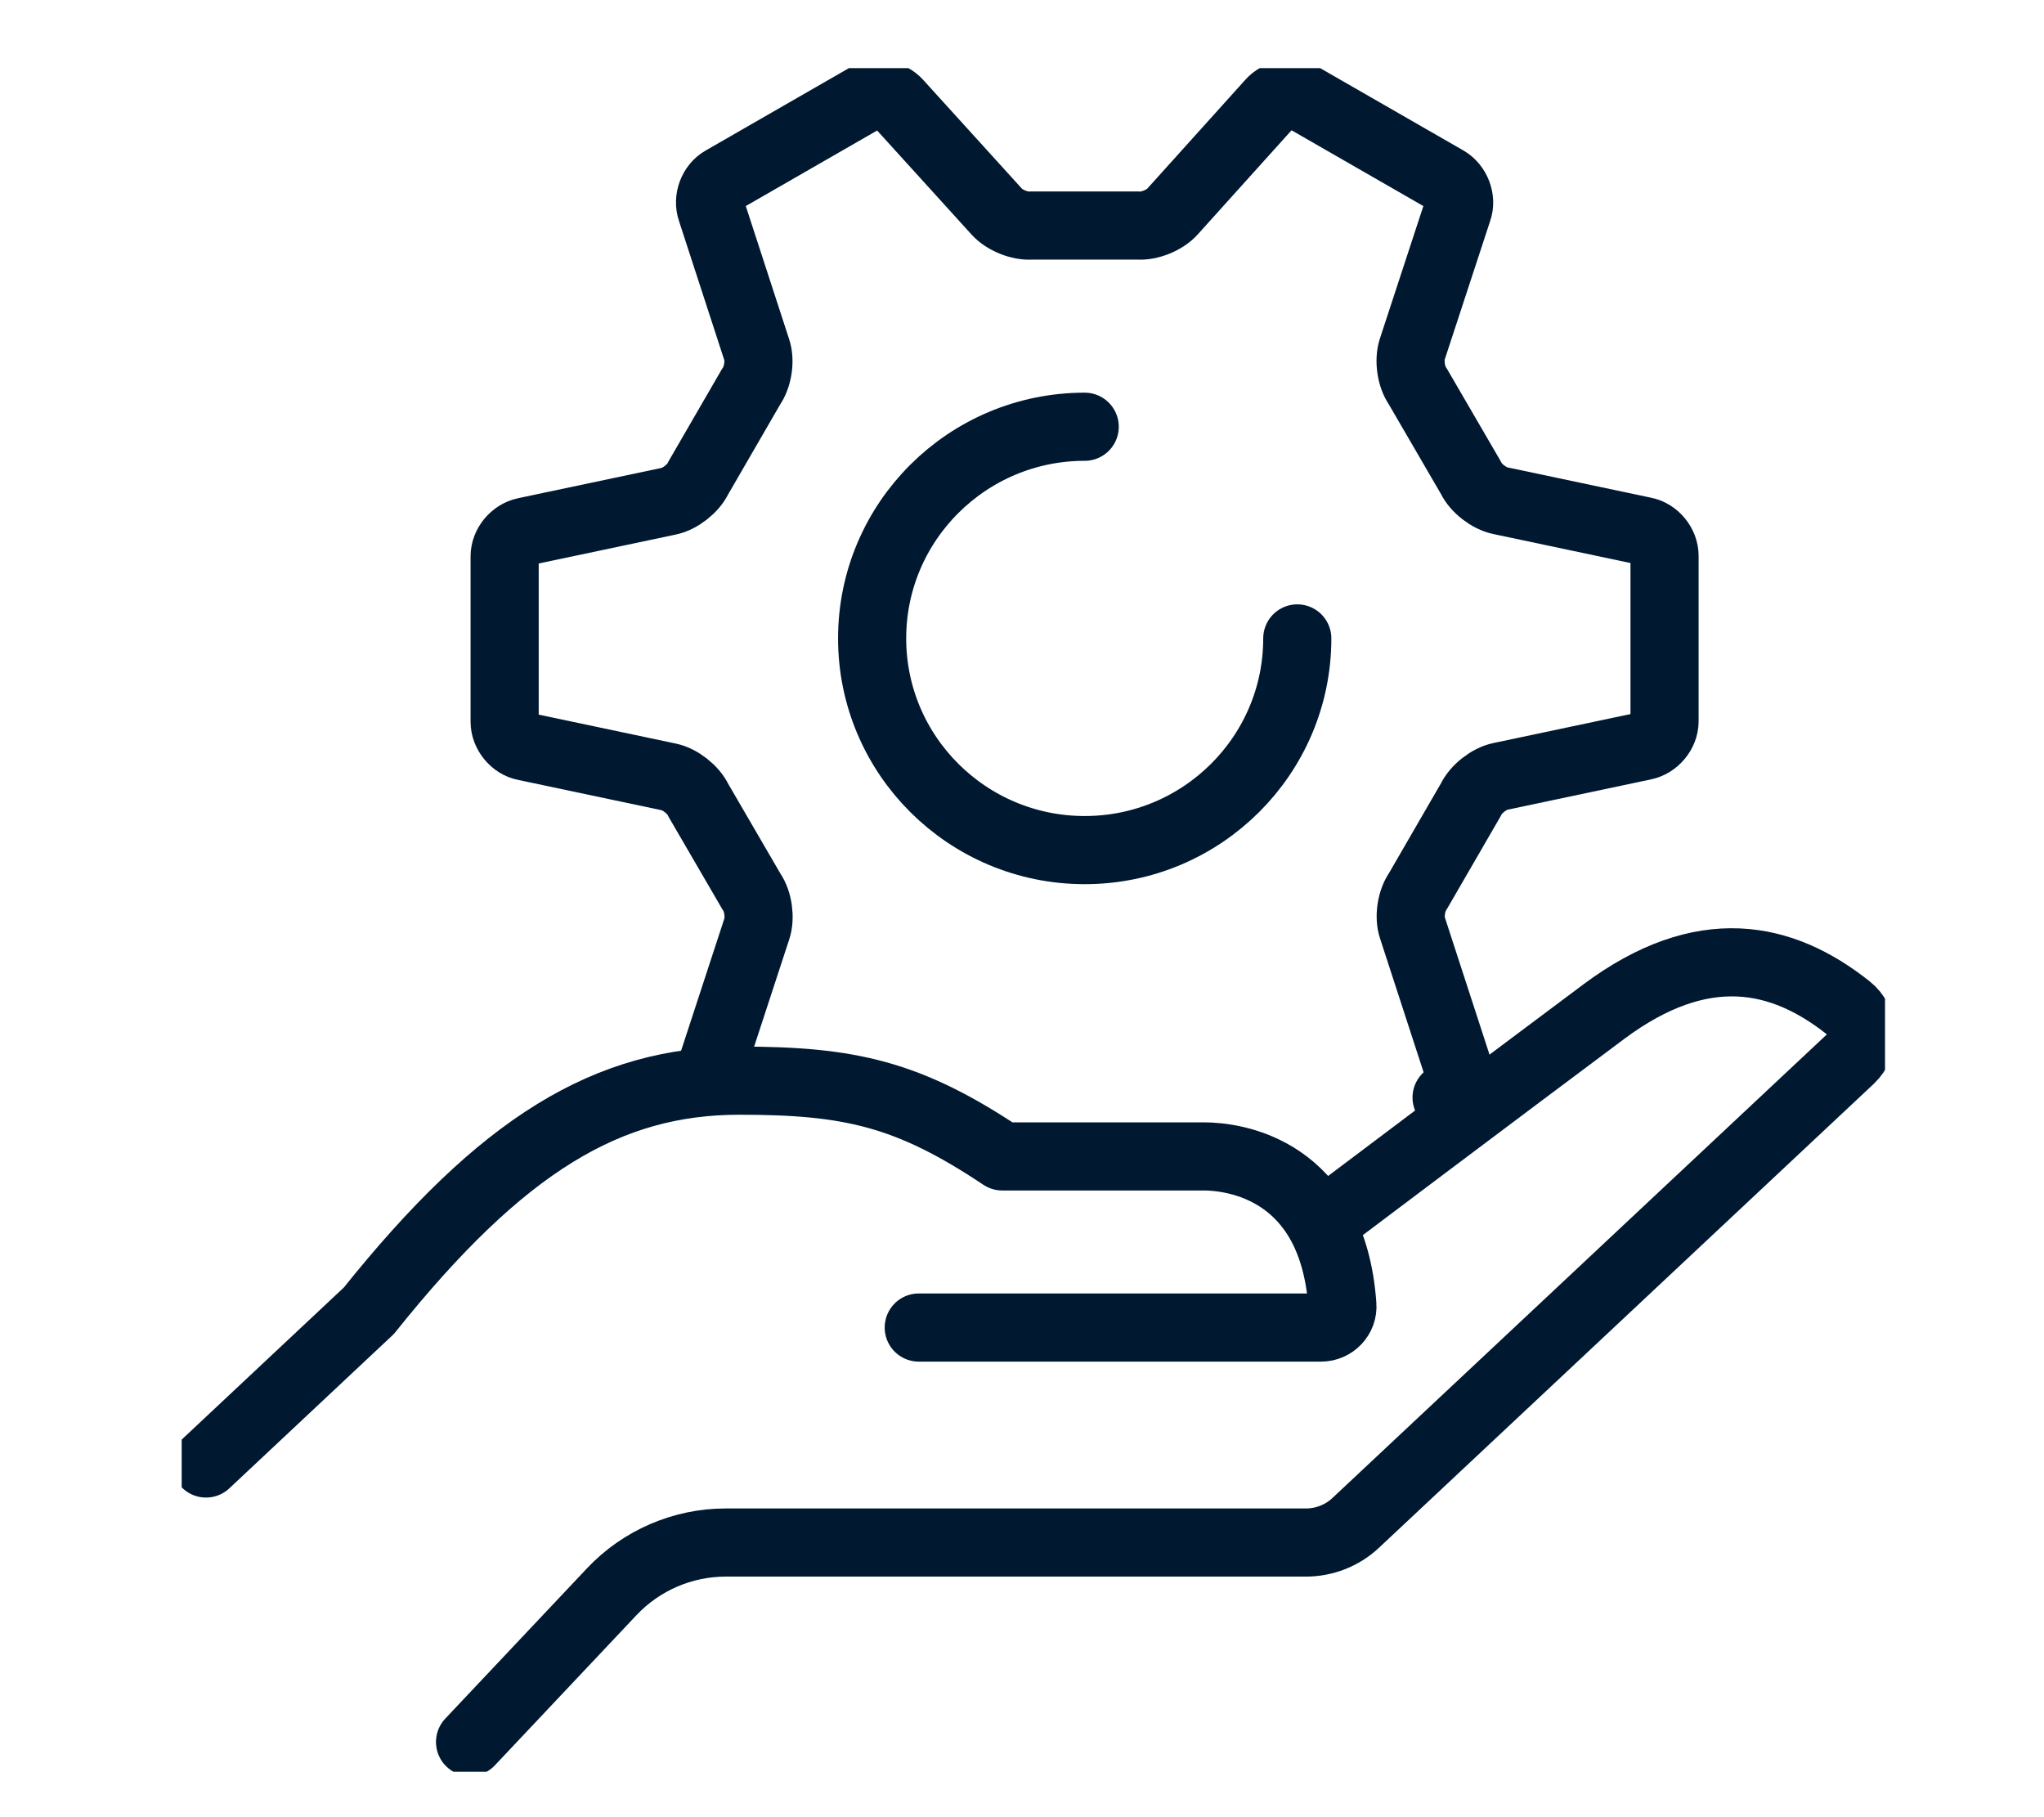
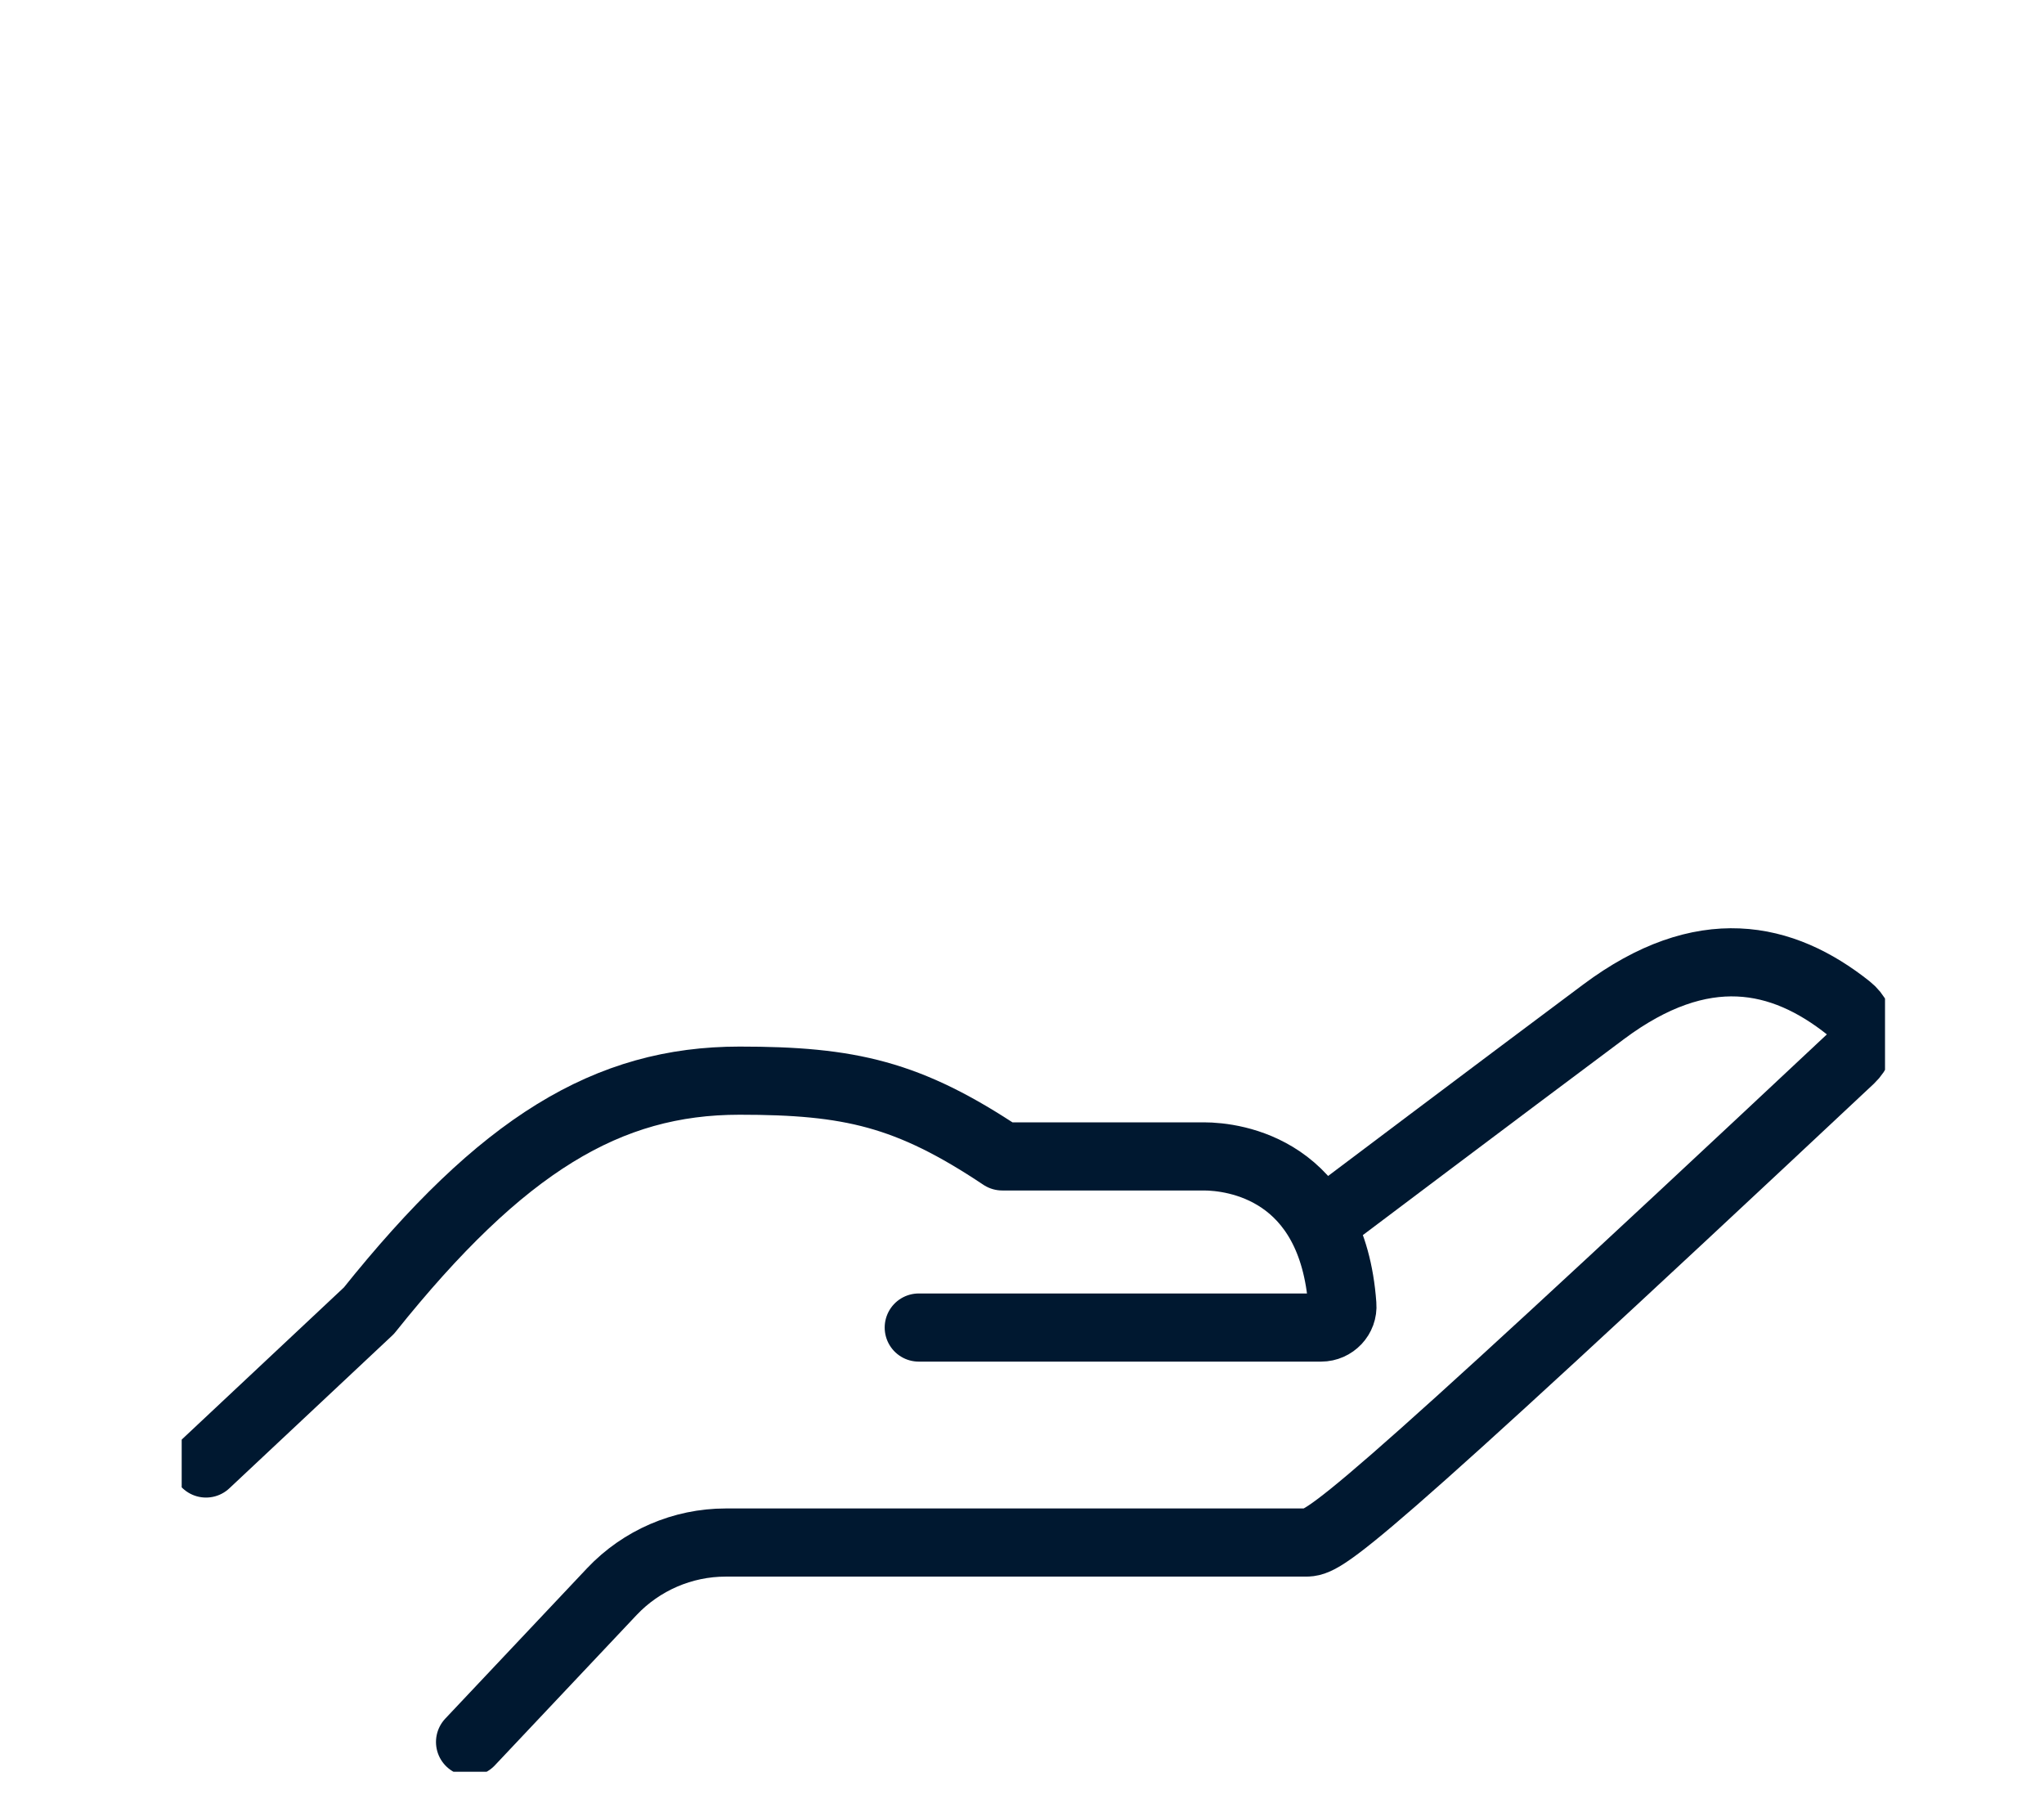
<svg xmlns="http://www.w3.org/2000/svg" width="90" height="80" viewBox="0 0 90 80" fill="none">
  <g clip-path="url(#clip0_31090_1957)">
-     <path d="M63.695 48.316C64.135 48.069 64.361 47.474 64.191 46.992L62.195 40.861C62.026 40.378 62.139 39.648 62.432 39.233L64.766 35.202C64.981 34.742 65.567 34.281 66.063 34.18L72.389 32.844C72.886 32.743 73.292 32.26 73.292 31.755V24.468C73.292 23.963 72.886 23.469 72.389 23.379L66.063 22.043C65.567 21.942 64.981 21.492 64.766 21.032L62.421 17.001C62.128 16.586 62.026 15.856 62.184 15.373L64.191 9.254C64.361 8.782 64.135 8.187 63.695 7.929L57.346 4.28C56.907 4.033 56.275 4.134 55.948 4.516L51.629 9.31C51.291 9.692 50.603 9.973 50.096 9.928H45.416C44.908 9.973 44.22 9.692 43.882 9.31L39.541 4.527C39.202 4.145 38.582 4.044 38.142 4.291L31.816 7.929C31.376 8.176 31.151 8.771 31.32 9.254L33.316 15.384C33.485 15.867 33.372 16.597 33.079 17.012L30.745 21.043C30.531 21.504 29.944 21.964 29.448 22.065L23.122 23.401C22.626 23.502 22.22 23.985 22.22 24.49V31.777C22.22 32.283 22.626 32.777 23.122 32.867L29.448 34.203C29.944 34.304 30.531 34.764 30.745 35.224L33.09 39.255C33.384 39.671 33.485 40.401 33.327 40.883L31.32 47.014" stroke="#001830" stroke-width="3" stroke-linecap="round" stroke-linejoin="round" />
-     <path d="M57.121 28.106C57.121 33.248 52.926 37.425 47.761 37.425C42.596 37.425 38.401 33.248 38.401 28.106C38.401 22.963 42.596 18.787 47.761 18.787" stroke="#001830" stroke-width="3" stroke-linecap="round" stroke-linejoin="round" />
-     <path d="M58.835 53.38C58.835 53.38 65.838 48.103 70.608 44.544C74.972 41.288 78.479 42.062 81.388 44.375C82.099 44.937 82.132 46.003 81.478 46.621L59.692 67.045C59.094 67.606 58.305 67.909 57.493 67.909H31.951C30.057 67.909 28.241 68.695 26.945 70.065L20.697 76.69" stroke="#001830" stroke-width="3" stroke-linecap="round" stroke-linejoin="round" />
+     <path d="M58.835 53.38C58.835 53.38 65.838 48.103 70.608 44.544C74.972 41.288 78.479 42.062 81.388 44.375C82.099 44.937 82.132 46.003 81.478 46.621C59.094 67.606 58.305 67.909 57.493 67.909H31.951C30.057 67.909 28.241 68.695 26.945 70.065L20.697 76.69" stroke="#001830" stroke-width="3" stroke-linecap="round" stroke-linejoin="round" />
    <path d="M40.454 58.444H58.17C58.711 58.444 59.151 57.984 59.106 57.445C58.677 51.472 54.358 50.91 53.005 50.91H44.13C39.992 48.148 37.409 47.575 32.56 47.575C26.764 47.575 22.107 50.371 16.243 57.703L9.071 64.429" stroke="#001830" stroke-width="3" stroke-linecap="round" stroke-linejoin="round" />
  </g>
  <defs>
    <clipPath id="clip0_31090_1957">
      <rect width="75" height="75" fill="white" transform="translate(8 3)" />
    </clipPath>
  </defs>
</svg>